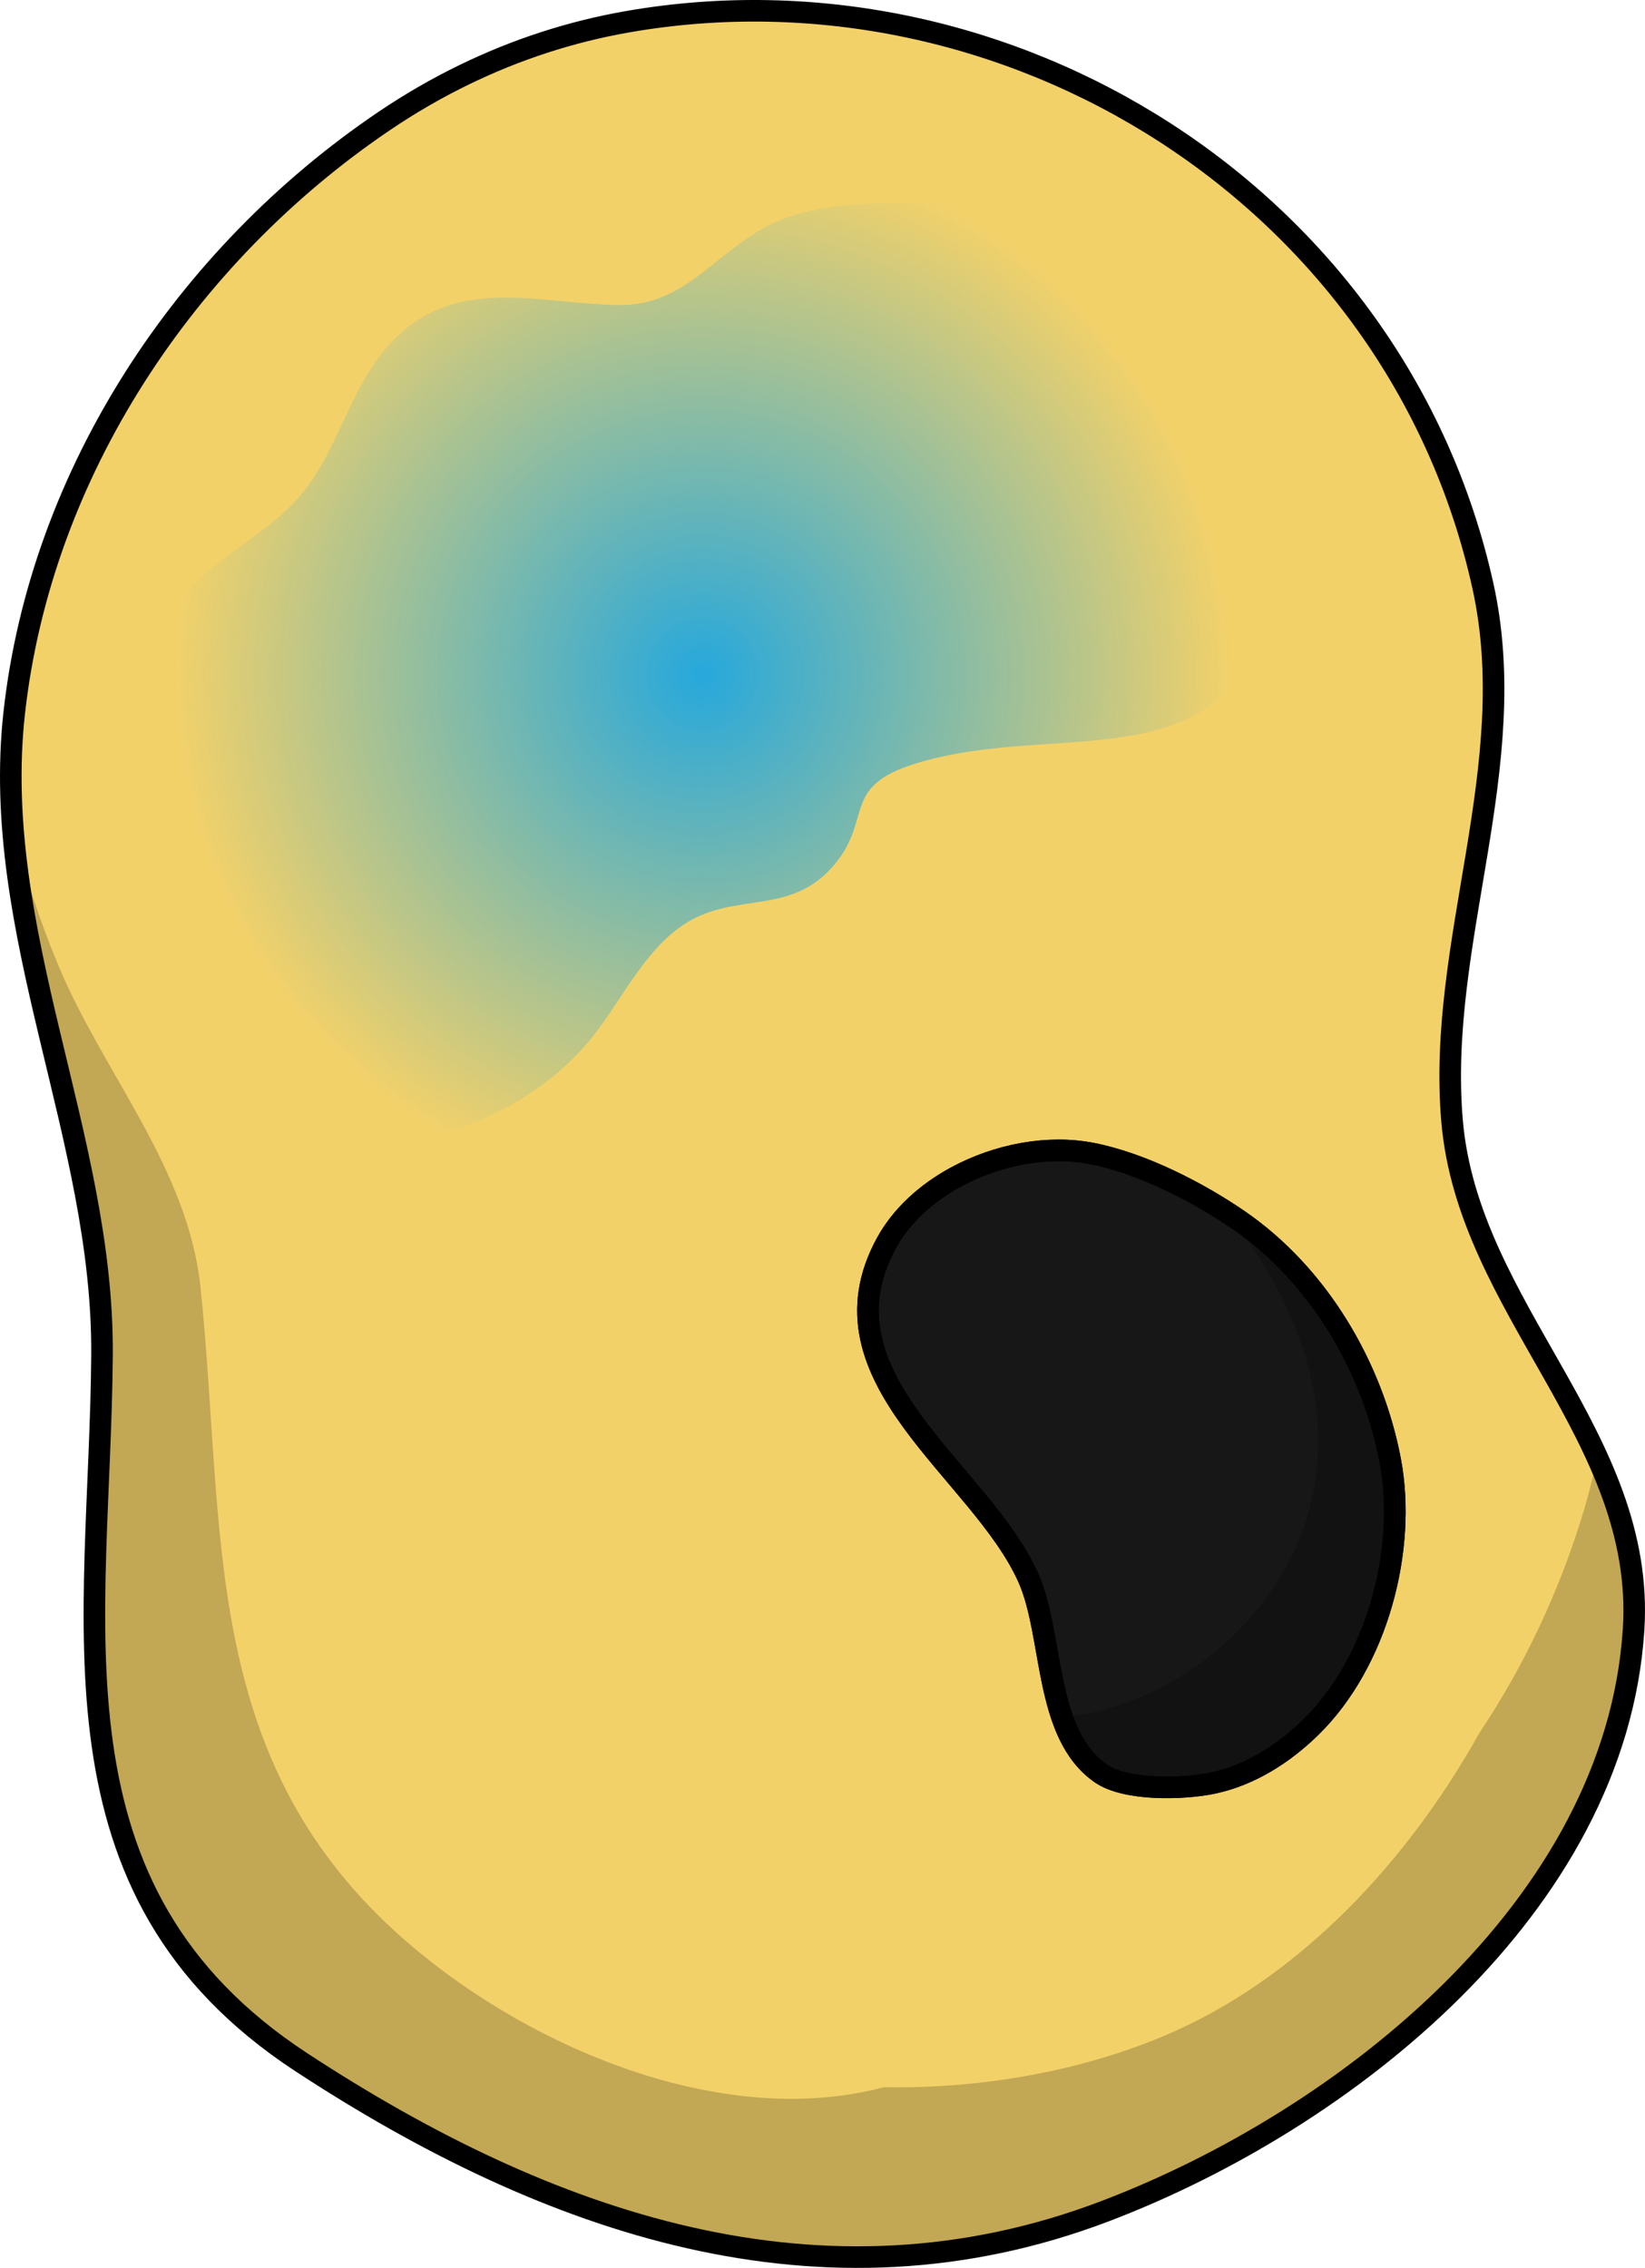
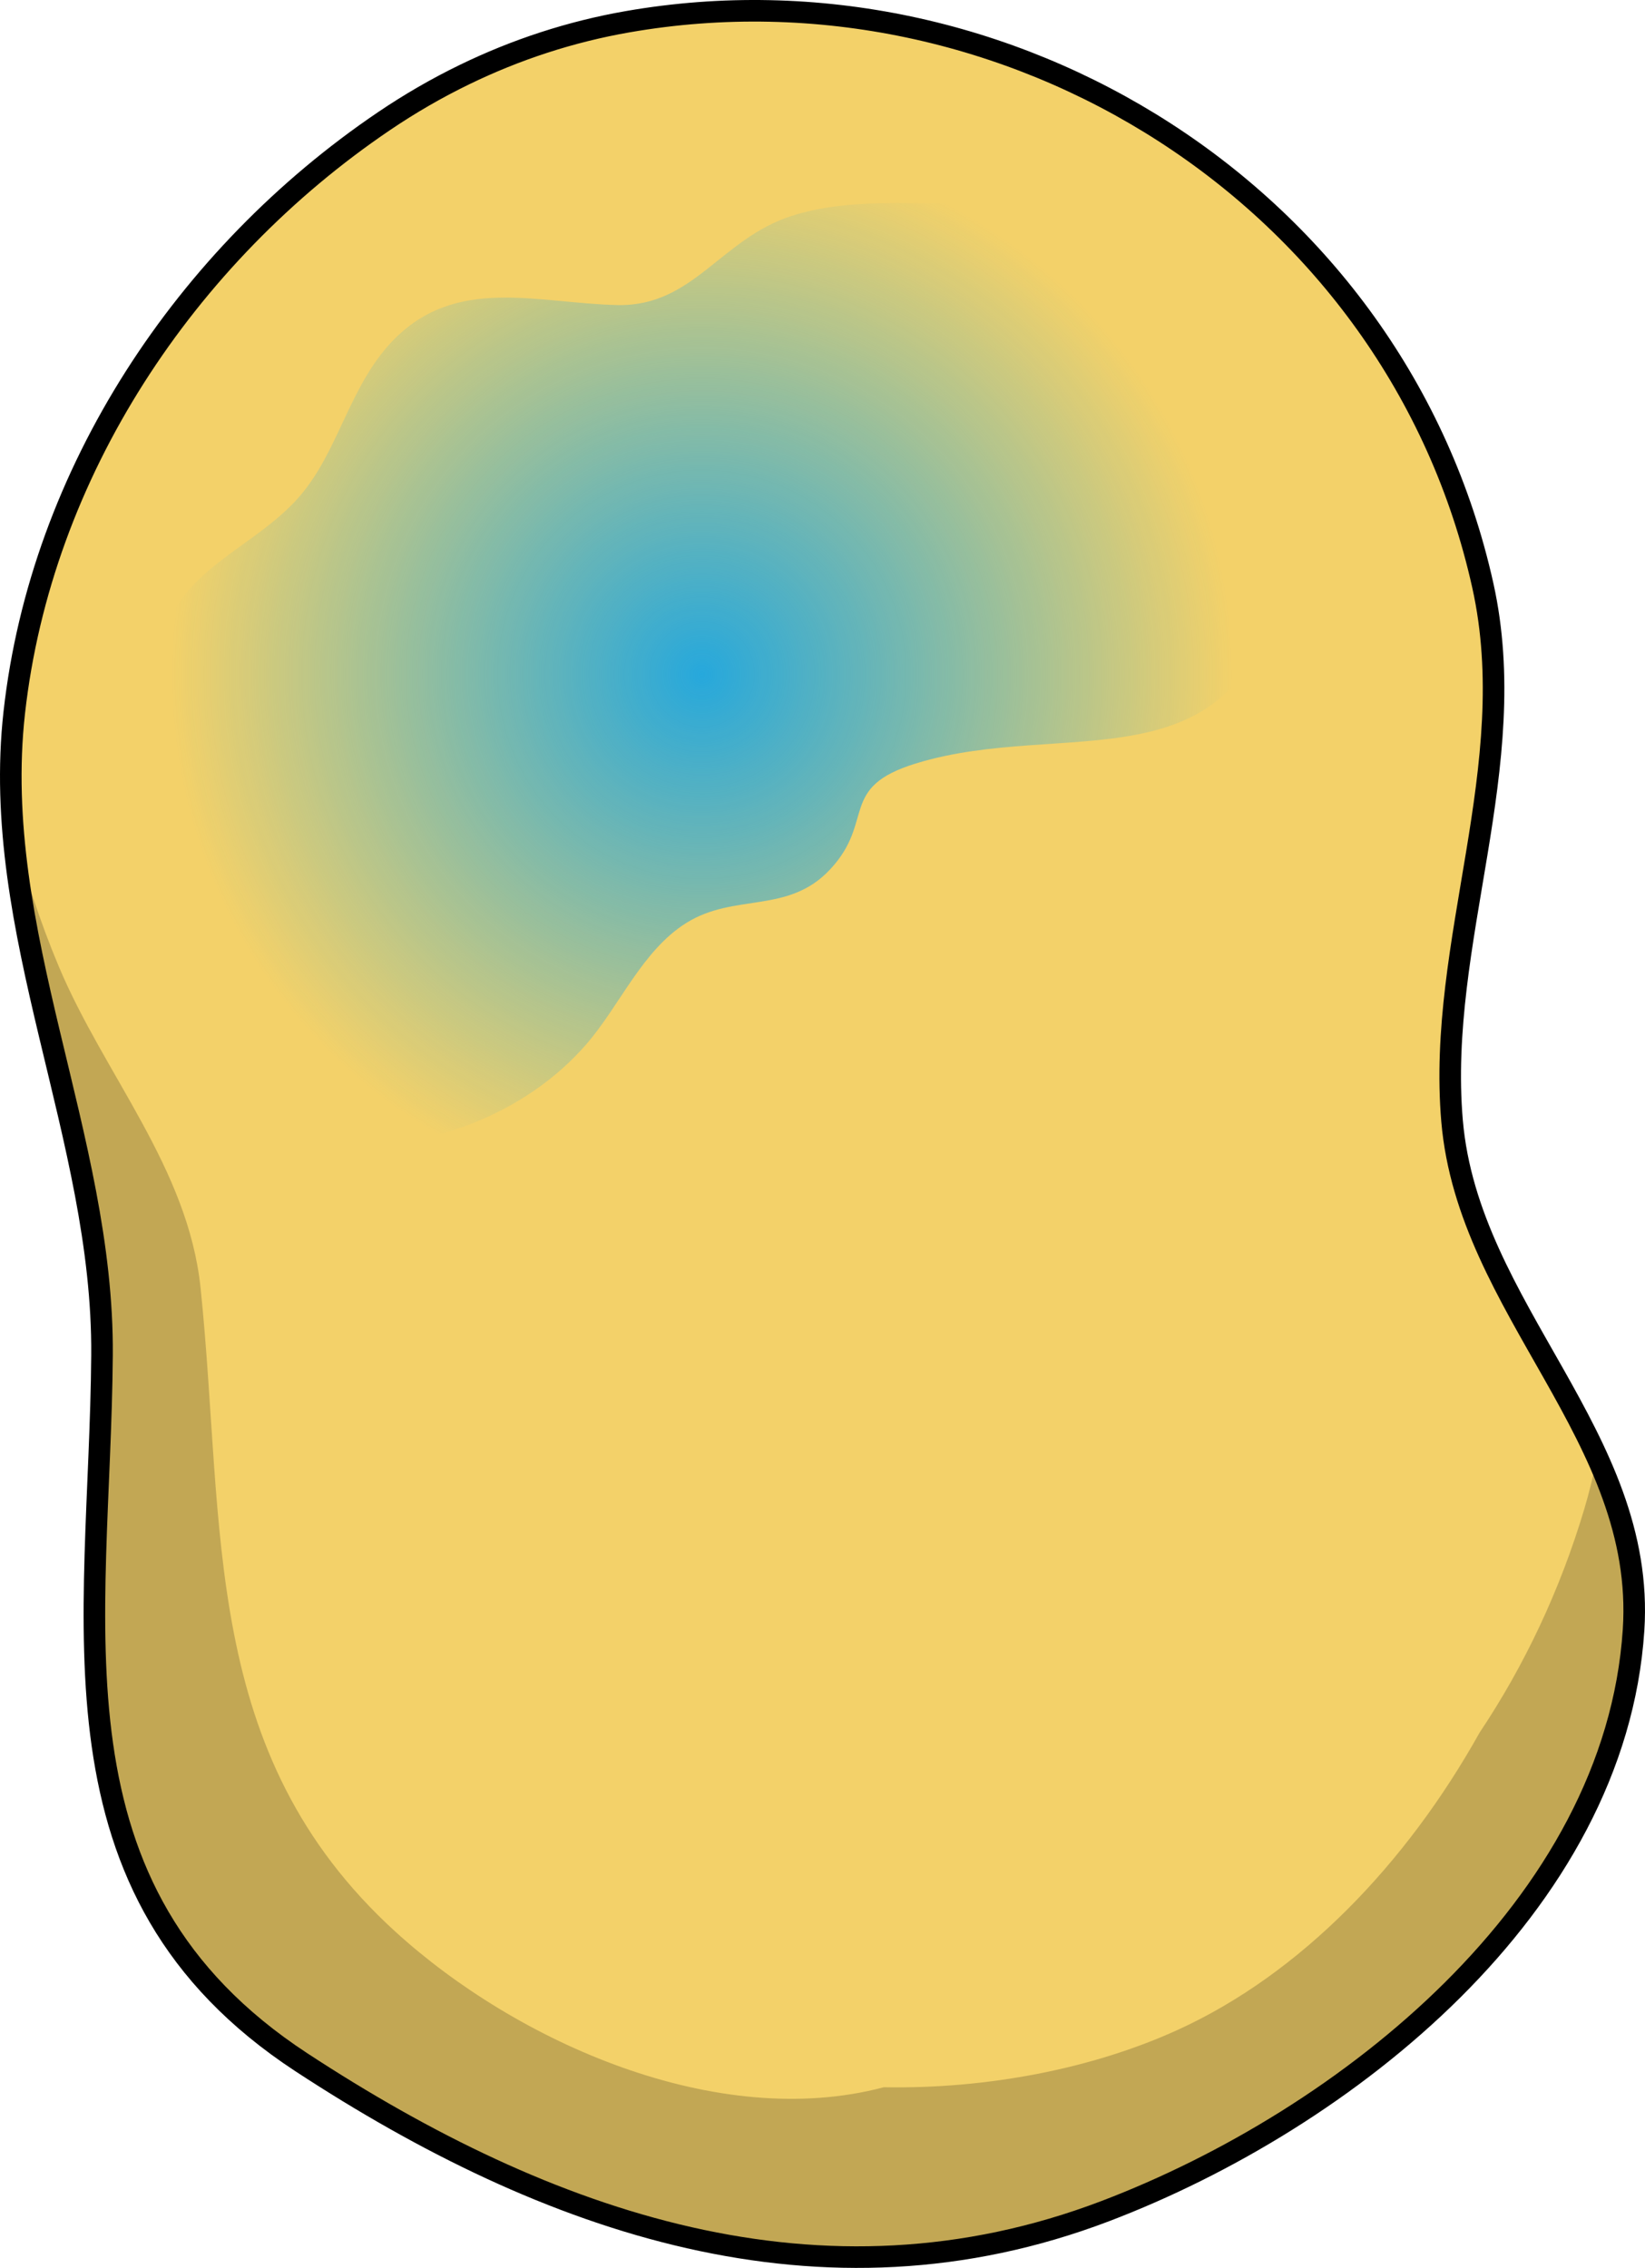
<svg xmlns="http://www.w3.org/2000/svg" version="1.1" id="Layer_1" x="0px" y="0px" width="76.241px" height="105.086px" viewBox="0 0 76.241 105.086" enable-background="new 0 0 76.241 105.086" xml:space="preserve">
  <g>
    <path id="changecolor_14_" fill="#F3D169" d="M21.526,3.458c-1.29,0.626-2.537,1.348-3.737,2.161   C8.611,11.833,1.905,21.894,0.662,33.008C-0.48,43.203,4.805,52.663,4.728,62.795C4.634,75.256,1.789,87.583,13.971,95.56   c11.415,7.474,24.104,11.902,37.258,6.894c11.11-4.23,23.646-14.111,24.482-26.93c0.584-8.951-7.662-14.848-8.412-23.581   c-0.713-8.304,3.283-16.443,1.426-24.812C64.707,9.042,46.653-2.056,29.092,1.006C26.447,1.467,23.914,2.297,21.526,3.458z" />
    <path opacity="0.2" d="M74.019,67.527c-0.163,0.803-0.356,1.605-0.596,2.409c-1.12,3.745-2.765,7.231-4.847,10.345   c-3.395,6.077-8.277,11.174-14.005,13.782c-3.94,1.794-8.808,2.738-13.612,2.653c-7.75,2.051-17.018-2.094-22.63-7.205   c-9.088-8.278-7.875-18.699-9.034-29.84c-0.578-5.544-4.452-9.858-6.563-14.871c-0.877-2.083-1.588-4.254-2.133-6.466   c0.624,8.222,4.192,16.112,4.128,24.46C4.634,75.256,1.789,87.583,13.971,95.56c11.415,7.474,24.104,11.902,37.258,6.894   c11.11-4.23,23.646-14.111,24.482-26.93C75.901,72.6,75.144,70.004,74.019,67.527z" />
    <path fill="none" stroke="#000000" stroke-linecap="round" stroke-linejoin="round" stroke-miterlimit="10" d="M21.526,3.458   c-1.29,0.626-2.537,1.348-3.737,2.161C8.611,11.833,1.905,21.894,0.662,33.008C-0.48,43.203,4.805,52.663,4.728,62.795   C4.634,75.256,1.789,87.583,13.971,95.56c11.415,7.474,24.104,11.902,37.258,6.894c11.11-4.23,23.646-14.111,24.482-26.93   c0.584-8.951-7.662-14.848-8.412-23.581c-0.713-8.304,3.283-16.443,1.426-24.812C64.707,9.042,46.653-2.056,29.092,1.006   C26.447,1.467,23.914,2.297,21.526,3.458z" />
-     <path fill="#171717" stroke="#000000" stroke-linecap="round" stroke-linejoin="round" stroke-miterlimit="10" d="M44.306,54.539   c-1.361,0.737-2.519,1.781-3.217,3.051c-3.435,6.262,4.361,10.543,6.574,15.529c1.184,2.669,0.707,7.217,3.355,9.053   c1.176,0.816,3.852,0.73,5.177,0.453c1.732-0.363,3.281-1.35,4.536-2.572c3.098-3.012,4.489-8.273,3.698-12.404   c-0.833-4.345-3.337-8.578-7.006-11.105c-1.913-1.316-4.52-2.646-6.817-3.095C48.589,53.052,46.243,53.488,44.306,54.539z" />
-     <path opacity="0.2" d="M64.43,67.648c-0.833-4.345-3.337-8.578-7.006-11.105c-0.171-0.118-0.354-0.236-0.537-0.354   c3.307,4.193,5.343,9.372,3.527,14.598c-1.505,4.336-5.67,7.823-10.23,8.645c-0.331,0.06-0.639,0.092-0.955,0.135   c0.365,1.059,0.898,1.987,1.79,2.605c1.176,0.816,3.852,0.73,5.177,0.453c1.732-0.363,3.281-1.35,4.536-2.572   C63.83,77.041,65.221,71.779,64.43,67.648z" />
-     <path fill="none" stroke="#000000" stroke-linecap="round" stroke-linejoin="round" stroke-miterlimit="10" d="M44.306,54.539   c-1.361,0.737-2.519,1.781-3.217,3.051c-3.435,6.262,4.361,10.543,6.574,15.529c1.184,2.669,0.707,7.217,3.355,9.053   c1.176,0.816,3.852,0.73,5.177,0.453c1.732-0.363,3.281-1.35,4.536-2.572c3.098-3.012,4.489-8.273,3.698-12.404   c-0.833-4.345-3.337-8.578-7.006-11.105c-1.913-1.316-4.52-2.646-6.817-3.095C48.589,53.052,46.243,53.488,44.306,54.539z" />
    <radialGradient id="SVGID_1_" cx="32.532" cy="31.25" r="24.596" gradientUnits="userSpaceOnUse">
      <stop offset="0" style="stop-color:#26A8DC" />
      <stop offset="1" style="stop-color:#26A8DC;stop-opacity:0" />
    </radialGradient>
    <path fill="url(#SVGID_1_)" d="M11.477,25.066c-1.625,1.176-3.271,2.29-3.985,4.464c-0.9,2.746,0.745,5.406,0.1,8.213   c-0.642,2.792-2.897,4.335-1.866,7.701c2.997,9.801,15.759,9.495,21.442,2.95c1.558-1.792,2.588-4.343,4.636-5.626   c2.242-1.405,4.713-0.396,6.662-2.475c2.116-2.256,0.361-3.805,3.984-4.918c6.889-2.119,14.79,1.299,16.881-8.242   c1.831-8.357-5.837-17.818-14.42-17.701c-2.691,0.037-5.614-0.265-8.221,0.573c-3.297,1.06-4.554,4.202-8.066,4.13   c-3.753-0.078-7.527-1.401-10.469,1.704c-1.946,2.055-2.455,5.002-4.202,7.08C13.236,23.773,12.358,24.429,11.477,25.066z" />
  </g>
</svg>